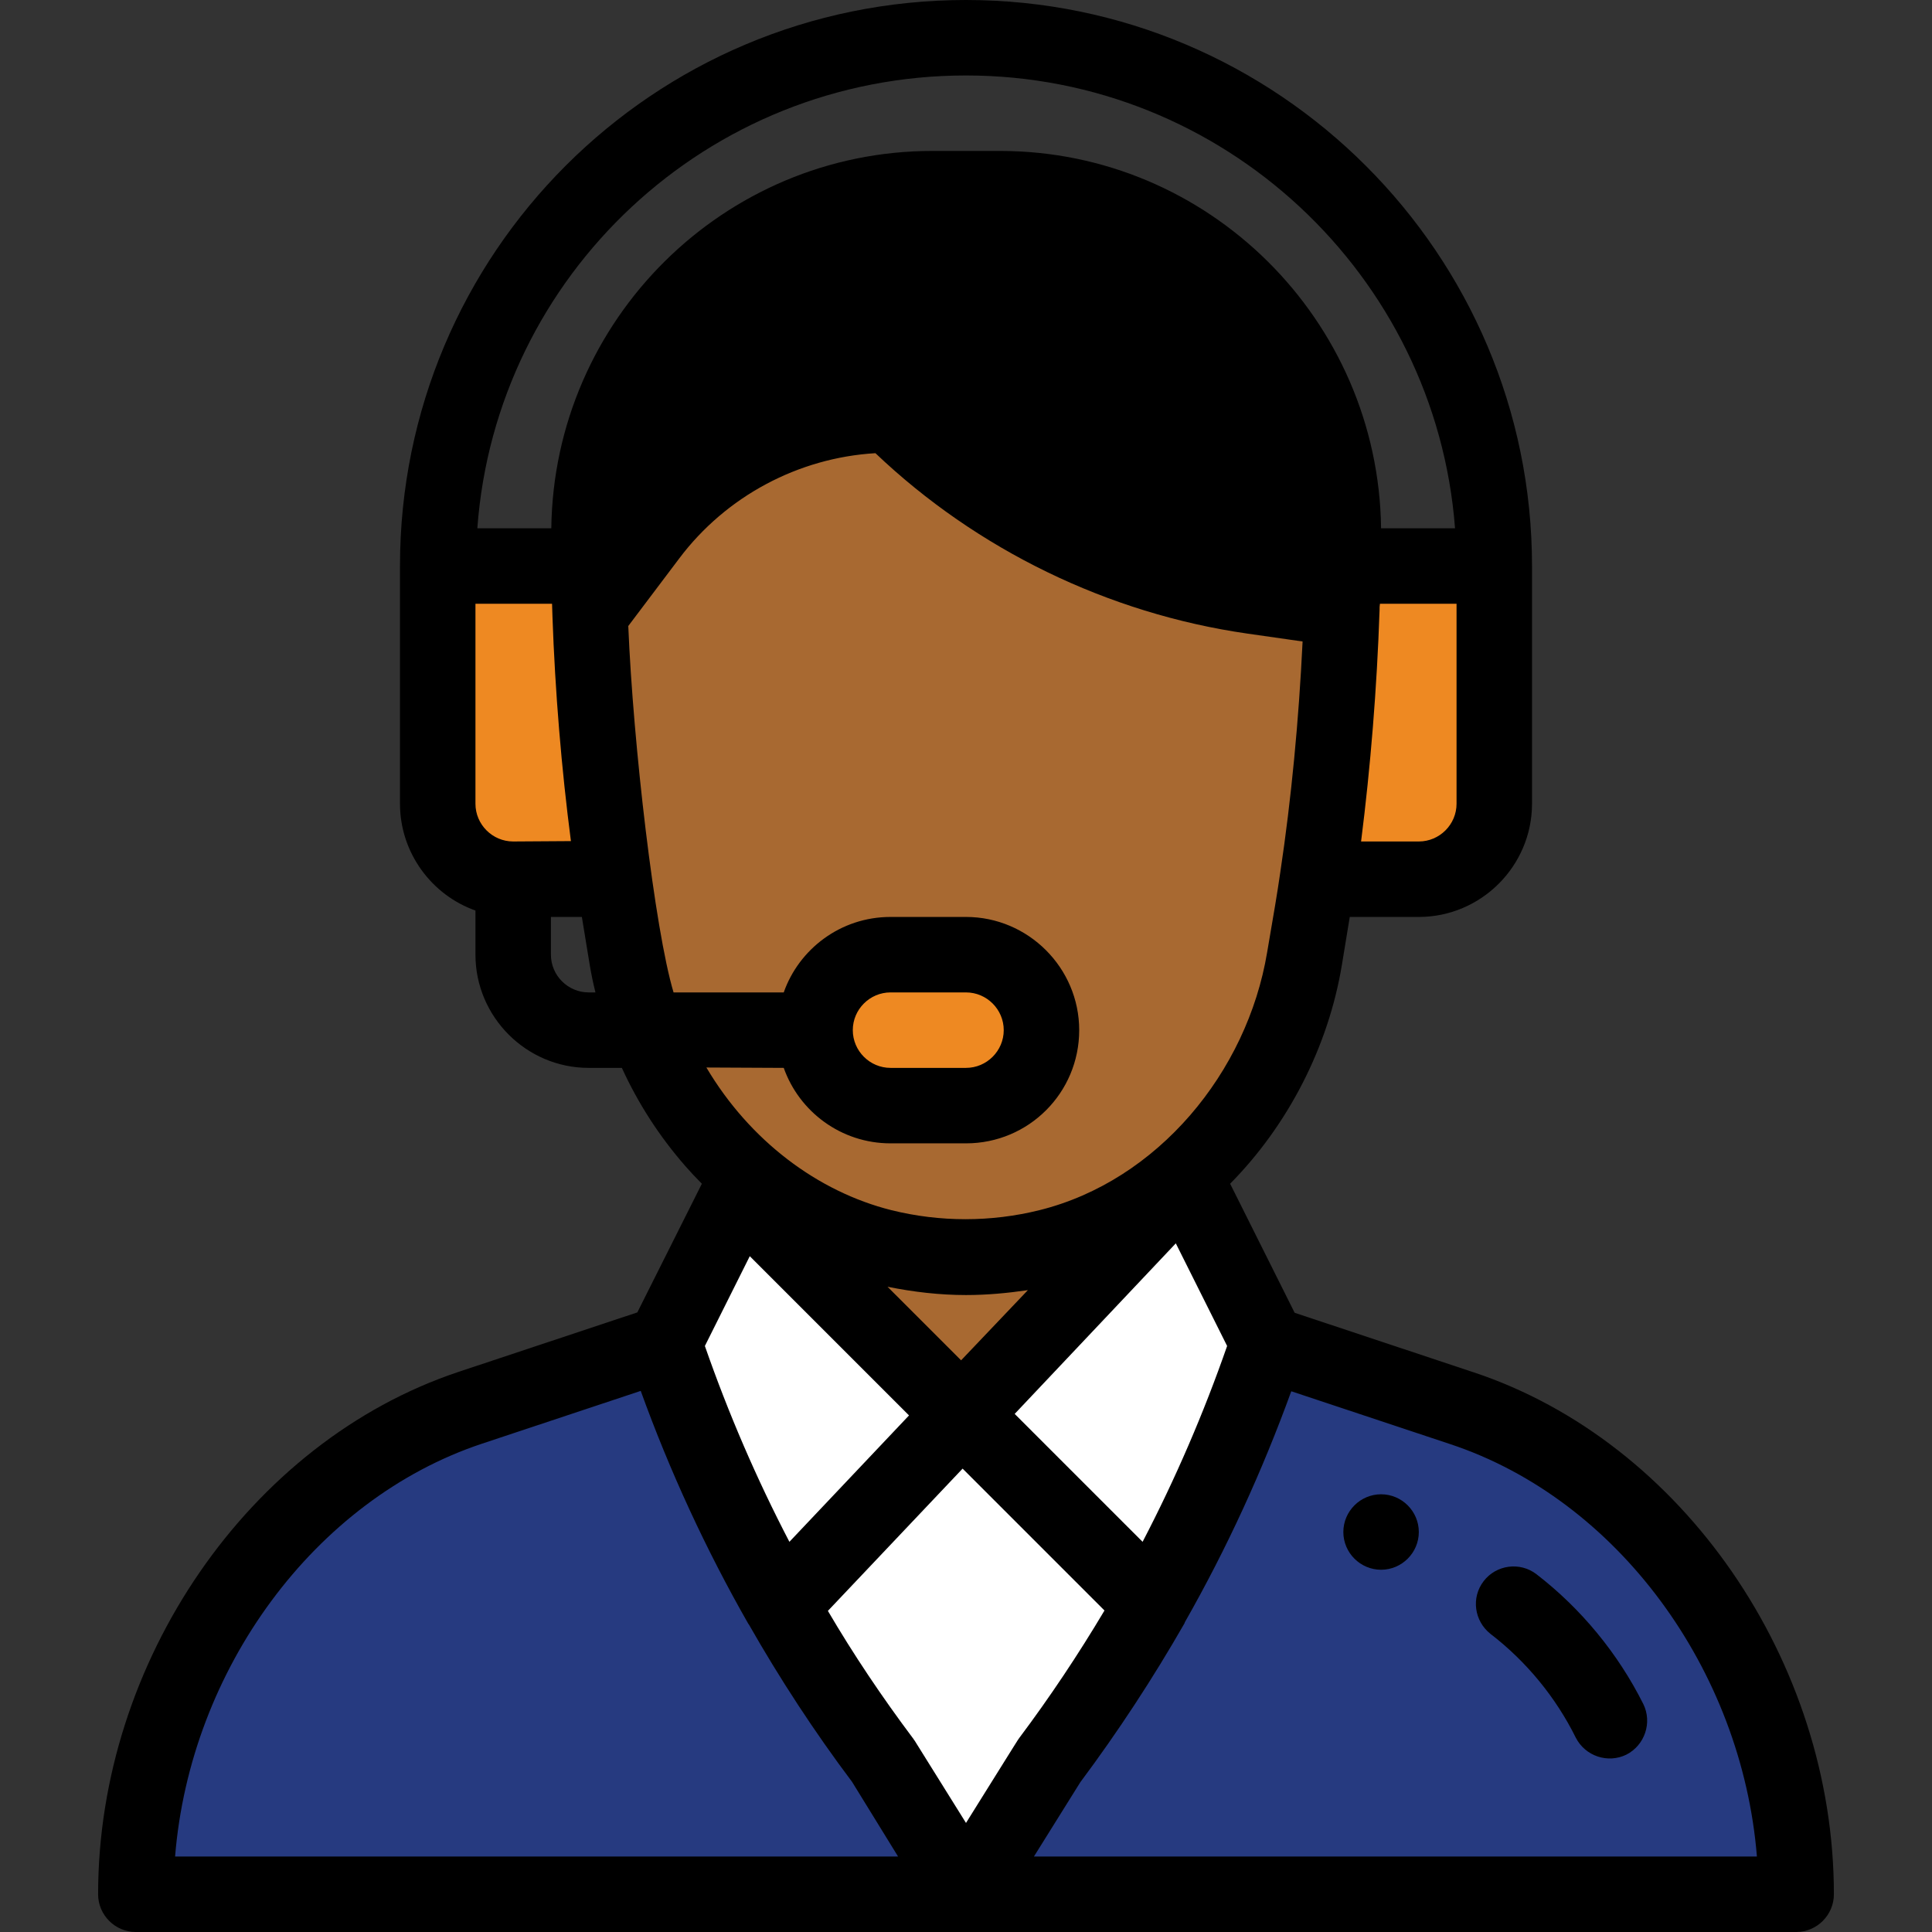
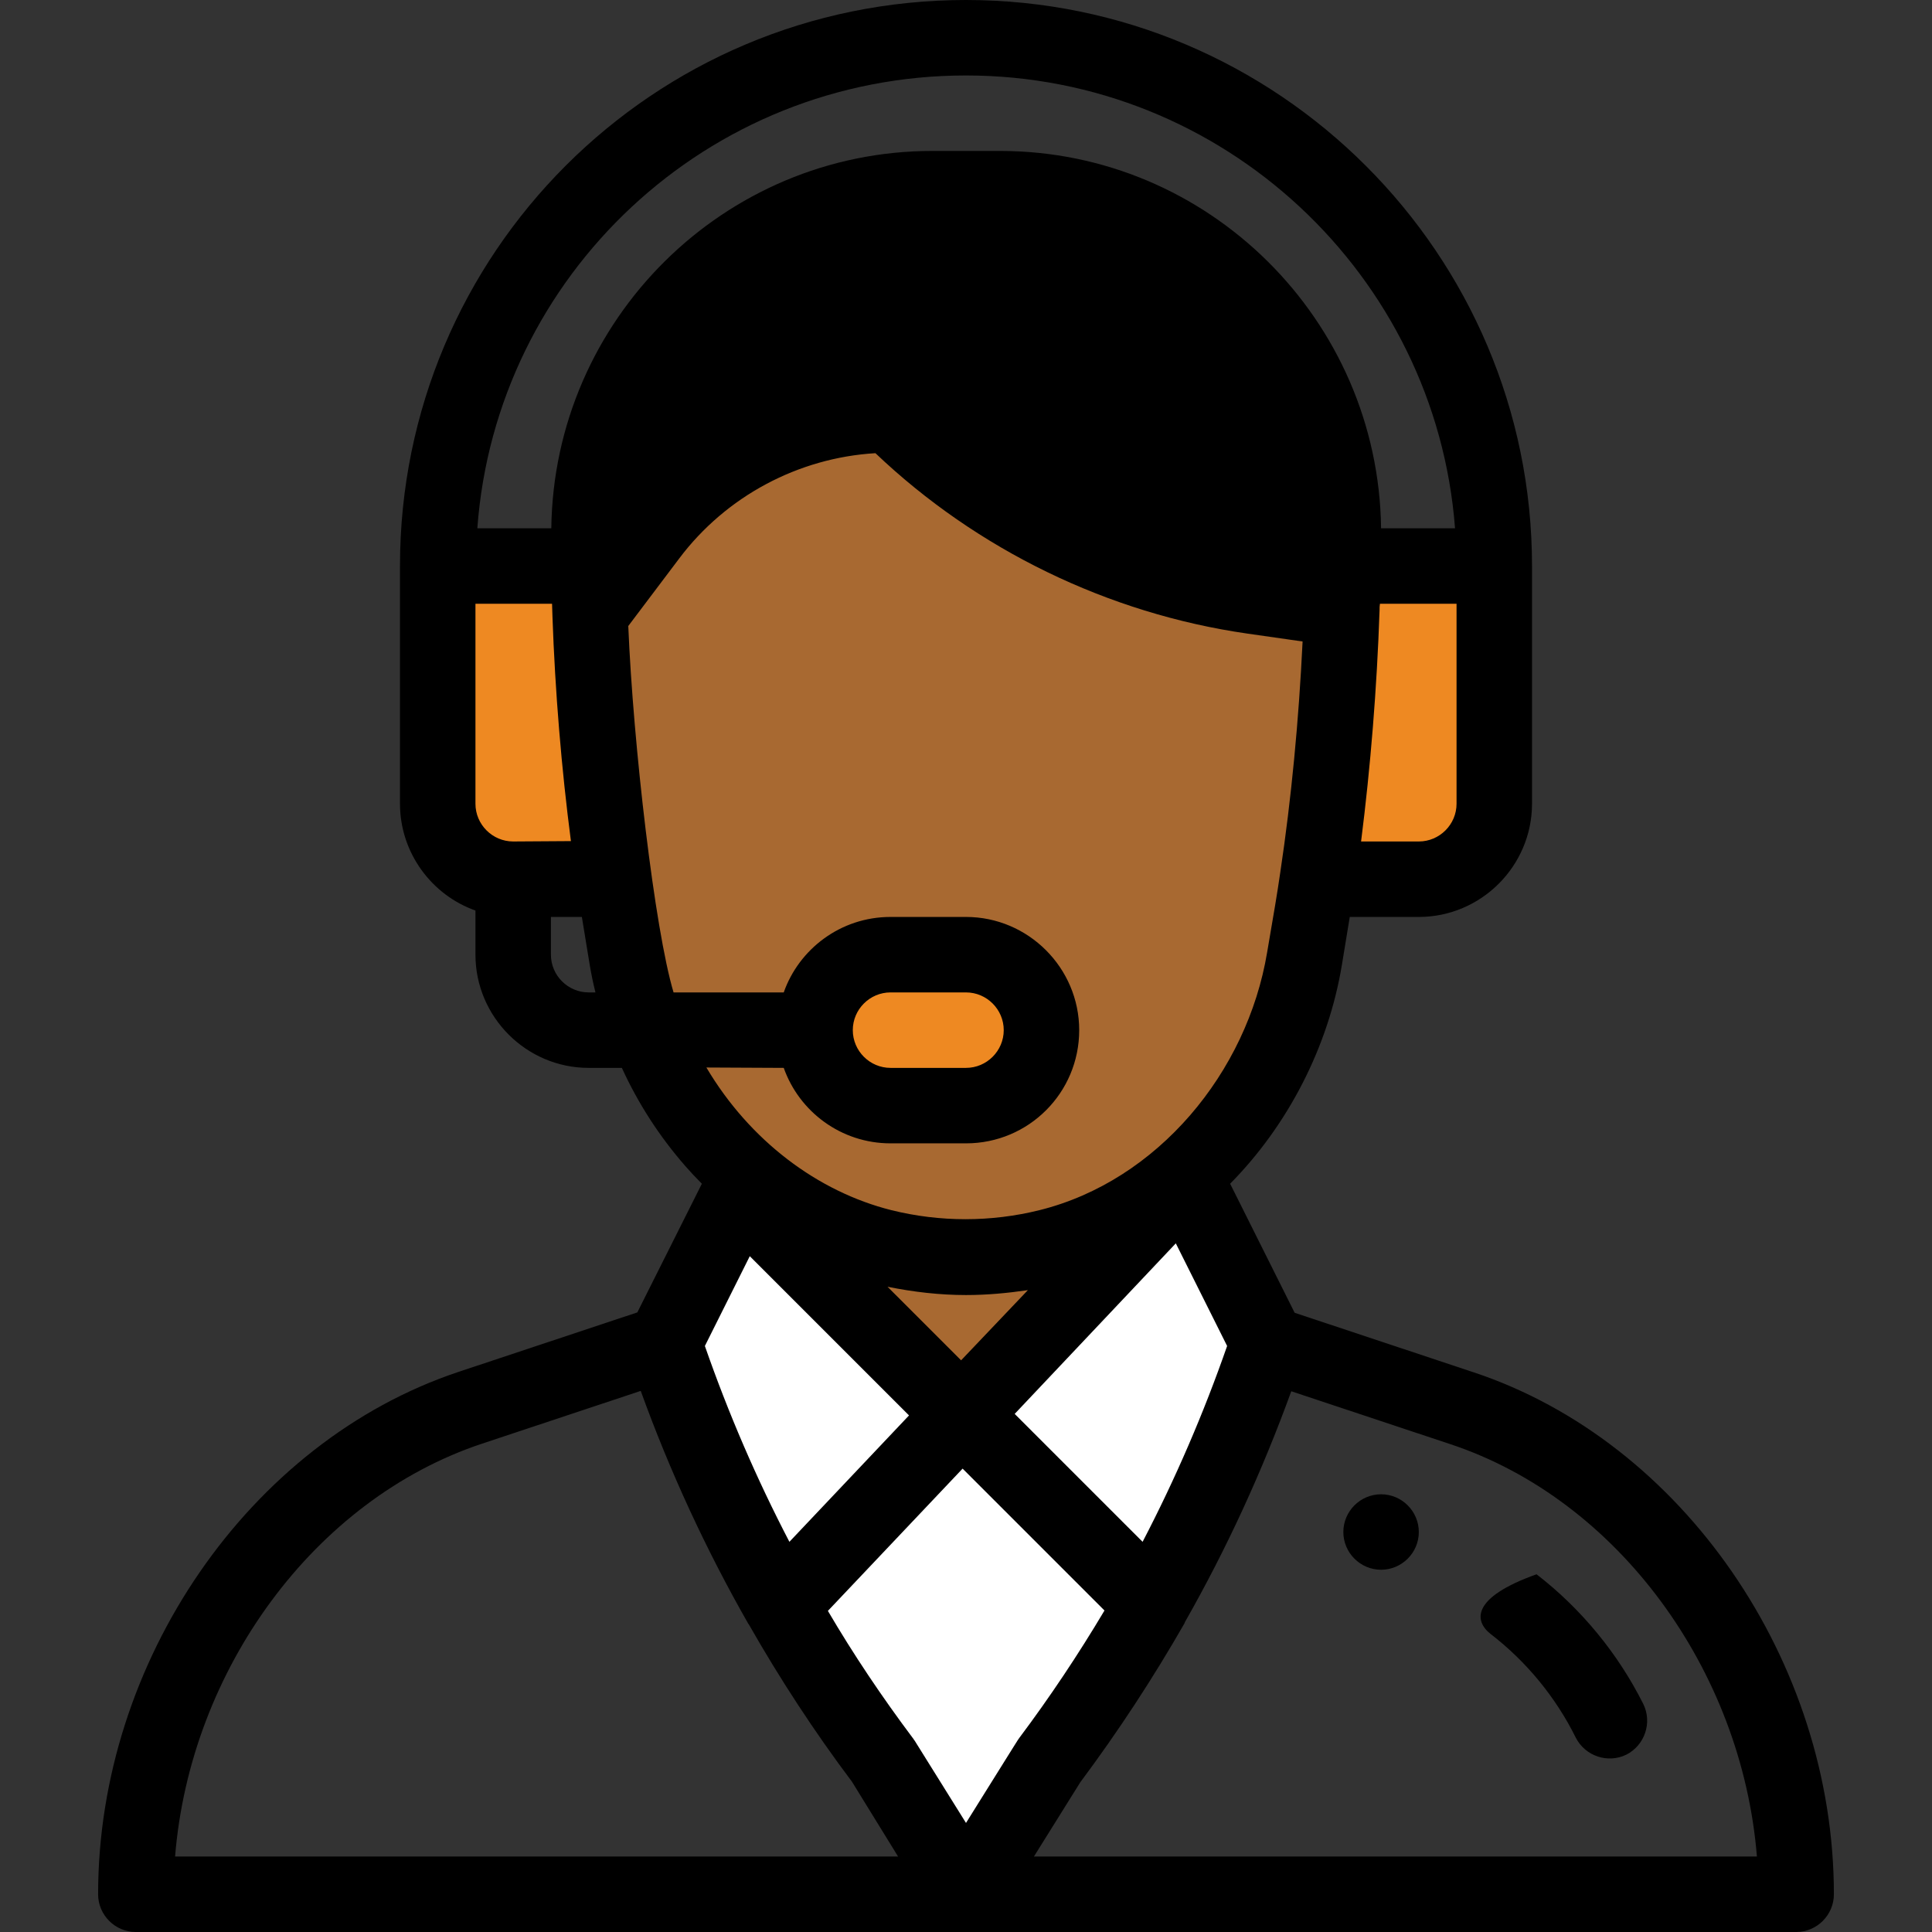
<svg xmlns="http://www.w3.org/2000/svg" version="1.1" id="Capa_1" x="0px" y="0px" viewBox="0 0 512 512" style="enable-background:new 0 0 512 512;" xml:space="preserve">
  <rect x="0" y="0" width="512" height="512" fill="#333333" stroke="none" />
  <style type="text/css">
	.st0{fill:#263A80;}
	.st1{fill:#FFFFFF;}
	.st2{fill:#A86931;}
	.st3{fill:#EE8922;}
</style>
-   <path class="st0" d="M387.5,373.1L336,356H176l-51.5,17.1C71.7,390.8,36,446.3,36,502h440C476,446.3,440.3,390.8,387.5,373.1z" />
  <path class="st1" d="M355.6,161.4L332,158c-36.4-5.2-70-22-96-48c-25.2,0-48.9,11.9-64,32l-15.6,20.8c0.8,23.4,2.9,47.5,6.3,70.2  c4.2,28.1,7.8,54.6,35.6,78.7l-0.5,0.6c-7.3,14.7-14.6,29.2-21.9,43.8c13,38.9,32.3,76.3,57.9,110.6L256,502l22-35.4  c9.9-13.2,19-27.1,27.1-41.4c12.5-22,22.8-45.1,30.8-69.2L314,312.2l-0.5-0.6c16.8-14.6,28.5-35.3,32.2-57.6  c2-11.8,2.6-15.5,3.5-21.5C352.8,209.5,354.9,185,355.6,161.4L355.6,161.4L355.6,161.4z" />
  <path class="st2" d="M355.6,161.4L332,158c-36.4-5.2-70-22-96-48c-25.2,0-48.9,11.9-64,32l-15.6,20.8c0.8,23.4,2.9,47.5,6.3,70.2  c4.2,28.1,7.8,54.6,35.6,78.7l-0.5,0.6C190.5,326.9,257,371,257,371l57.1-58.8l-0.5-0.6c16.8-14.6,28.5-35.3,32.2-57.6  c2-11.8,2.6-15.5,3.5-21.5C352.8,209.5,354.9,185,355.6,161.4L355.6,161.4L355.6,161.4z" />
  <path class="st3" d="M396,150v63c0,11.1-9,20-20,20h-24l-2.7-0.4c3.5-23.1,5.6-47.6,6.3-71.2c0.1-3.8,0.2-7.6,0.3-11.4h0.1L396,150  L396,150z" />
  <path d="M265,50c50.3,0,91.1,41.1,91,91.4c0,5.1-0.1,13.1-0.3,20c-26.4-3.8-23.4-3.3-23.7-3.4c-36.4-5.2-70-22-96-48  c-25.2,0-48.9,11.9-64,32l-15.6,20.8c-0.3-7-0.4-15.1-0.4-21.4c0-50.3,40.8-91.4,91.1-91.4h8.9C256,50,265,50,265,50z" />
  <g>
    <path class="st3" d="M256,253c11,0,20,9,20,20s-9,20-20,20h-20c-11.1,0-20-9-20-20s9-20,20-20H256z" />
    <path class="st3" d="M162.7,233H136c-11.1,0-20-8.9-20-20v-63h40h0.1c0.1,4.2,0.2,8.5,0.3,12.8C157.2,186.1,159.3,210.3,162.7,233z   " />
  </g>
  <path d="M366,416c5.5,0,10-4.5,10-10s-4.5-10-10-10s-10,4.5-10,10S360.5,416,366,416z" />
  <path d="M36,512h440c5.5,0,10-4.5,10-10c0-61.7-40.1-119.9-95.4-138.3l-47.5-15.8L326,313.7c15.4-15.6,26-36.3,29.6-57.9l2.1-12.8  H376c16.5,0,30-13.5,30-30v-63C406,67.3,338.7,0,256,0c-82.9,0-150,67.1-150,150v63c0,13,8.4,24.2,20,28.3V253c0,16.5,13.5,30,30,30  h8.8c4.3,9.4,9.9,18.1,16.8,26c1.4,1.6,2.9,3.2,4.4,4.7l-17.1,34.1l-47.5,15.8C66.1,382.1,26,440.3,26,502C26,507.5,30.5,512,36,512  z M256,483.1l-13.6-21.8c-0.2-0.2-0.3-0.5-0.5-0.7c-8.1-10.8-15.7-22.1-22.5-33.7l35.7-37.7l37.6,37.6c-6.9,11.6-14.5,23-22.6,33.8  C269.6,461.3,270.3,460.2,256,483.1z M302.8,408.6l-33.9-33.9l42.7-45.2l13.6,27.2C319,374.5,311.5,391.9,302.8,408.6z M254.7,360.5  L235.2,341c6.9,1.4,13.9,2.2,20.8,2.2c5.5,0,10.9-0.5,16.4-1.3L254.7,360.5z M198.7,332.9l42.2,42.2l-31.7,33.5  c-8.7-16.7-16.2-34.1-22.4-51.9L198.7,332.9z M465.6,492H274l12.3-19.7c10-13.4,19.3-27.6,27.6-42.1c0-0.1,0.1-0.2,0.1-0.3l0,0  c11.1-19.5,20.5-40,28.2-61.2l42.1,14C428.7,397.4,461.6,442.5,465.6,492z M136,223c-5.5,0-10-4.5-10-10v-53h20.3  c0,1,0.1,2.1,0.1,3.1v0.1l0,0c0.7,20.1,2.4,40.5,4.9,59.7L136,223L136,223z M345.9,149.8C345.9,149.8,345.9,149.9,345.9,149.8  l-12.5-1.7c-34-4.9-66.1-20.9-90.3-45.2c-1.9-1.9-4.4-2.9-7.1-2.9c-26.9,0-52.6,12.2-69.6,32.9C170.6,92.2,205,60,247,60h18  c44.8,0,81.1,36.7,81,81.4C346,144.6,346,147.3,345.9,149.8z M386,213c0,5.5-4.5,10-10,10h-15.3c2.5-19.7,4.2-40.6,4.9-61.3  c0-0.6,0-1.1,0.1-1.7H386V213z M256,20c68.3,0,124.5,53,129.6,120H366c-0.7-55.2-45.7-100-101-100h-17.9c-55.3,0-100.3,44.8-101,100  h-19.6C131.4,73,187.4,20,256,20z M146,253v-10h8.2l2.1,12.8c0.4,2.4,0.9,4.8,1.5,7.2H156C150.5,263,146,258.5,146,253z M207.7,283  c4.1,11.6,15.2,20,28.3,20h20c16.6,0,30-13.4,30-30c0-16.5-13.5-30-30-30h-20c-13.3,0-24.3,8.6-28.3,20h-29.2  c-5-16.7-10.7-65.7-12-97.1L180,148c12.4-16.5,31.6-26.7,52-27.9c26.9,25.6,61.7,42.5,98.5,47.8l14.7,2.1c-1,20.9-3,41.8-5.9,61.1  l0,0c-0.9,6.2-1.6,10.2-3.5,21.3c-5.3,31.8-29,60.5-60.3,68.3c-12.9,3.2-26.4,3.2-39.3,0c-19.5-4.9-37.5-18.4-49-37.8L207.7,283  L207.7,283z M226,273c0-5.5,4.5-10,10-10h20c5.5,0,10,4.5,10,10s-4.5,10-10,10h-20C230.5,283,226,278.5,226,273z M127.7,382.6  l42.1-14c7.7,21.3,17.3,42.1,28.5,61.7c0,0,0,0.1,0.1,0.1l0,0c8.2,14.4,17.4,28.5,27.4,41.8L238,492H46.4  C50.4,442.5,83.3,397.4,127.7,382.6z" />
-   <path d="M395,433c9.5,7.3,17.3,16.8,22.6,27.5c2.5,4.9,8.5,6.9,13.4,4.5c4.9-2.5,6.9-8.5,4.5-13.4c-6.7-13.4-16.5-25.3-28.3-34.4  c-4.4-3.4-10.7-2.5-14,1.8C389.8,423.4,390.7,429.6,395,433z" />
+   <path d="M395,433c9.5,7.3,17.3,16.8,22.6,27.5c2.5,4.9,8.5,6.9,13.4,4.5c4.9-2.5,6.9-8.5,4.5-13.4c-6.7-13.4-16.5-25.3-28.3-34.4  C389.8,423.4,390.7,429.6,395,433z" />
</svg>